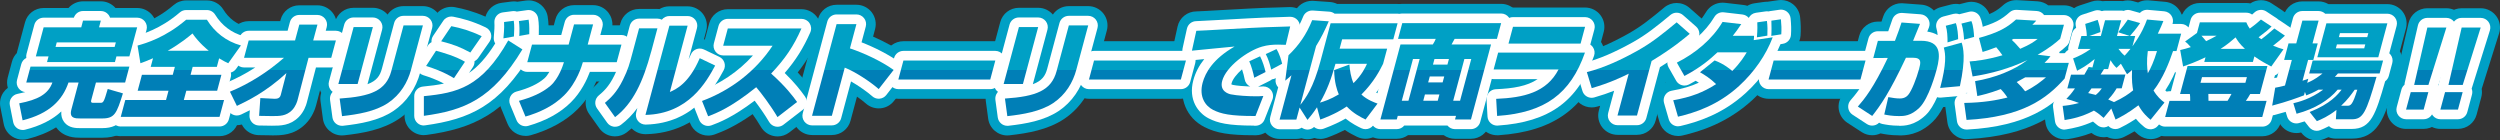
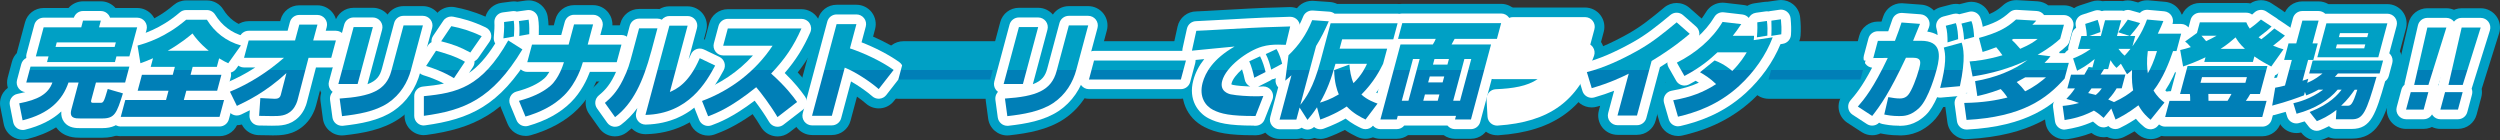
<svg xmlns="http://www.w3.org/2000/svg" xmlns:xlink="http://www.w3.org/1999/xlink" id="a" data-name="レイヤー 1" viewBox="0 0 734.44 41.26">
  <rect x="0" y="0" width="734.44" height="41.26" fill="#333333" stroke="none" />
  <defs>
    <style>
      .ab {
        fill: url(#aa);
      }

      .ac {
        fill: url(#u);
      }

      .ad {
        fill: url(#t);
      }

      .ae {
        fill: url(#y);
      }

      .af {
        fill: url(#w);
      }

      .ag {
        fill: url(#x);
      }

      .ah {
        fill: url(#z);
      }

      .ai {
        fill: url(#j);
      }

      .aj {
        fill: url(#g);
      }

      .ak {
        fill: url(#m);
      }

      .al {
        fill: url(#h);
      }

      .am {
        fill: url(#i);
      }

      .an {
        fill: url(#q);
      }

      .ao {
        fill: url(#r);
      }

      .ap {
        fill: url(#o);
      }

      .aq {
        fill: url(#p);
      }

      .ar {
        fill: url(#k);
      }

      .as {
        fill: url(#n);
      }

      .at {
        fill: url(#l);
      }

      .au {
        fill: url(#f);
      }

      .av {
        fill: url(#d);
      }

      .aw {
        fill: url(#s);
      }

      .ax {
        fill: url(#e);
      }

      .ay {
        fill: url(#c);
      }

      .az {
        fill: url(#b);
      }

      .ba {
        fill: url(#v);
      }

      .bb {
        fill: #fff;
      }

      .bc {
        fill: #00a0c5;
      }
    </style>
    <linearGradient id="b" data-name="新規グラデーションスウォッチ 18" x1="399.51" y1="35.59" x2="399.51" y2="5.67" gradientTransform="translate(-370.87) skewX(-15)" gradientUnits="userSpaceOnUse">
      <stop offset=".5" stop-color="#007fb7" />
      <stop offset=".5" stop-color="#00a0c5" />
    </linearGradient>
    <linearGradient id="c" data-name="新規グラデーションスウォッチ 18" x1="430.05" x2="430.05" y2="5.67" xlink:href="#b" />
    <linearGradient id="d" data-name="新規グラデーションスウォッチ 18" x1="459.18" x2="459.18" y2="5.67" xlink:href="#b" />
    <linearGradient id="e" data-name="新規グラデーションスウォッチ 18" x1="486.99" x2="486.99" xlink:href="#b" />
    <linearGradient id="f" data-name="新規グラデーションスウォッチ 18" x1="515.13" x2="515.13" y2="5.67" xlink:href="#b" />
    <linearGradient id="g" data-name="新規グラデーションスウォッチ 18" x1="543.8" x2="543.8" xlink:href="#b" />
    <linearGradient id="h" data-name="新規グラデーションスウォッチ 18" x1="571.4" x2="571.4" xlink:href="#b" />
    <linearGradient id="i" data-name="新規グラデーションスウォッチ 18" x1="599.06" x2="599.06" xlink:href="#b" />
    <linearGradient id="j" data-name="新規グラデーションスウォッチ 18" x1="628.73" x2="628.73" y2="5.67" xlink:href="#b" />
    <linearGradient id="k" data-name="新規グラデーションスウォッチ 18" x1="654.54" x2="654.54" xlink:href="#b" />
    <linearGradient id="l" data-name="新規グラデーションスウォッチ 18" x1="682.45" x2="682.45" xlink:href="#b" />
    <linearGradient id="m" data-name="新規グラデーションスウォッチ 18" x1="710.54" x2="710.54" xlink:href="#b" />
    <linearGradient id="n" data-name="新規グラデーションスウォッチ 18" x1="738.65" x2="738.65" xlink:href="#b" />
    <linearGradient id="o" data-name="新規グラデーションスウォッチ 18" x1="768.73" x2="768.73" xlink:href="#b" />
    <linearGradient id="p" data-name="新規グラデーションスウォッチ 18" x1="799.16" x2="799.16" y2="5.67" xlink:href="#b" />
    <linearGradient id="q" data-name="新規グラデーションスウォッチ 18" x1="827.88" x2="827.88" xlink:href="#b" />
    <linearGradient id="r" data-name="新規グラデーションスウォッチ 18" x1="856.32" x2="856.32" y2="5.67" xlink:href="#b" />
    <linearGradient id="s" data-name="新規グラデーションスウォッチ 18" x1="882.65" x2="882.65" xlink:href="#b" />
    <linearGradient id="t" data-name="新規グラデーションスウォッチ 18" x1="910.19" x2="910.19" xlink:href="#b" />
    <linearGradient id="u" data-name="新規グラデーションスウォッチ 18" x1="939.39" x2="939.39" xlink:href="#b" />
    <linearGradient id="v" data-name="新規グラデーションスウォッチ 18" x1="968.96" x2="968.96" y2="5.67" xlink:href="#b" />
    <linearGradient id="w" data-name="新規グラデーションスウォッチ 18" x1="999.65" x2="999.65" xlink:href="#b" />
    <linearGradient id="x" data-name="新規グラデーションスウォッチ 18" x1="1030.44" x2="1030.44" xlink:href="#b" />
    <linearGradient id="y" data-name="新規グラデーションスウォッチ 18" x1="1060.94" x2="1060.94" y2="5.67" xlink:href="#b" />
    <linearGradient id="z" data-name="新規グラデーションスウォッチ 18" x1="1088.92" x2="1088.92" y2="5.67" xlink:href="#b" />
    <linearGradient id="aa" data-name="新規グラデーションスウォッチ 18" x1="1099" x2="1099" y2="5.67" xlink:href="#b" />
  </defs>
  <g>
    <path class="bc" d="m6.66,41.02c-1.07,0-2.12-.3-3.04-.88-1.31-.83-2.22-2.16-2.52-3.68L.11,31.47c-.29-1.48.01-3.01.86-4.27.36-.54.81-1.01,1.33-1.39-.28-.98-.3-2.03-.03-3.04l1.25-4.68c.26-.97.76-1.82,1.43-2.5.03-.17.07-.33.11-.5l2.29-8.54c.66-2.48,2.91-4.2,5.48-4.2h7.29c1.05-1.21,2.6-1.96,4.29-1.96h5.23c1.65,0,3.21.72,4.29,1.96h6.39c1.76,0,3.42.82,4.5,2.22,1.07,1.4,1.43,3.22.98,4.92,0,0-2.3,8.57-2.3,8.58.26.95.27,1.97,0,2.95l-1.25,4.68c-.11.42-.27.82-.47,1.19.07.73,0,1.48-.23,2.2-1.81,5.85-3.52,11.37-11.49,11.37h-6.46c-1.43,0-4.77,0-6.97-2.87-.05-.06-.09-.12-.14-.18-2.41,1.49-5.23,2.63-8.45,3.44-.45.11-.91.17-1.37.17Z" />
    <path class="bc" d="m35.47,40.01c-1.76,0-3.42-.82-4.5-2.22-1.07-1.4-1.43-3.22-.98-4.92l1.33-4.96c.53-1.98,2.07-3.48,3.98-4l.8-2.97c-.21-.46-.36-.95-.44-1.46l-.84-5.2c-.46-2.86,1.3-5.6,4.09-6.37,1.86-.51,6.79-1.87,12.09-6.42,1.03-.88,2.34-1.37,3.7-1.37h6.09c1.97,0,3.8,1.02,4.83,2.7,1.56,2.54,3.87,4.29,6.67,5.06,1.79.49,3.22,1.82,3.85,3.56.62,1.75.35,3.68-.72,5.19l-3.73,5.23c-.3.43-.66.8-1.05,1.12-.03.15-.06.3-.1.46l-.56,2.07c.12.13.24.27.35.41,1.07,1.4,1.43,3.22.98,4.92l-1.33,4.96c-.66,2.48-2.91,4.2-5.48,4.2h-29.02Z" />
    <path class="bc" d="m79.89,39.76c-1.47,0-2.73-.03-3.93-.06-1.54-.04-3-.71-4.04-1.85-.35-.39-.64-.81-.87-1.27-.48.13-.97.19-1.46.19-2.1,0-4.11-1.17-5.1-3.18l-2.04-4.16c-.69-1.41-.77-3.04-.21-4.51.56-1.47,1.7-2.64,3.15-3.23.69-.29,1.38-.59,2.07-.91-.1-.11-.19-.22-.28-.34-1.07-1.4-1.43-3.22-.98-4.92l1.37-5.11c.66-2.48,2.91-4.2,5.48-4.2h9.27l.12-.45c.66-2.48,2.91-4.2,5.48-4.2h5.33c1.76,0,3.42.82,4.5,2.22.56.72.92,1.56,1.08,2.43,1.71.05,3.3.86,4.35,2.22,1.07,1.4,1.43,3.22.98,4.92l-1.37,5.11c-.66,2.48-2.91,4.2-5.48,4.2h-2.29l-2.16,8.28c-.27,1.02-1.1,3.51-3.15,5.52-3.35,3.31-7.08,3.31-9.81,3.31Z" />
    <path class="bc" d="m100.47,39.79c-2.8,0-5.23-2.07-5.61-4.91l-.7-5.17c-.11-.82-.04-1.65.2-2.43-.65-1.25-.81-2.7-.44-4.08l4.48-16.71c.66-2.48,2.91-4.2,5.48-4.2h5.66c1.67,0,3.24.73,4.32,1.99,1.03-1.52,2.77-2.48,4.69-2.48h5.69c1.76,0,3.42.82,4.5,2.22,1.07,1.4,1.43,3.22.98,4.92l-3.48,12.97c-1.48,5.54-4.64,10.06-9.11,13.06-4.78,3.16-10.52,4.17-16.02,4.78-.21.02-.43.04-.64.04Z" />
    <path class="bc" d="m124.52,39.7c-1.36,0-2.68-.49-3.72-1.39-1.24-1.07-1.95-2.63-1.95-4.27v-5.78c-.01-1.95.97-3.68,2.49-4.71-.67-.61-1.19-1.39-1.5-2.26-.6-1.67-.38-3.52.59-5.01l2.91-4.47c.21-.33.45-.62.72-.89.15-.69.43-1.36.84-1.97l2.99-4.44c1.07-1.58,2.84-2.5,4.7-2.5.36,0,.73.04,1.1.11,2.5.49,5.3,1.18,8.93,2.77.61-2.12,2.42-3.76,4.73-4.06l2.85-.37c.25-.03.49-.05.73-.05.36,0,.71.03,1.06.1l2.52-.35c.26-.04.53-.05.79-.05,2.71,0,5.09,1.94,5.58,4.68.33,1.9.29,3.96.27,4.96v.24c.03,1.75-.74,3.32-2,4.38.02,1.04-.24,2.1-.81,3.06-9.7,16.1-19.46,20.33-33.03,22.21-.26.04-.52.05-.78.05Z" />
    <path class="bc" d="m154.37,39.92c-2.24,0-4.34-1.34-5.24-3.5l-1.91-4.62c-.63-1.51-.57-3.22.16-4.69.73-1.47,2.05-2.55,3.63-2.96.66-.18,1.29-.36,1.89-.56-.98-.37-1.86-1.01-2.51-1.86-1.07-1.4-1.43-3.22-.98-4.92l1.39-5.17c.66-2.48,2.91-4.2,5.48-4.2h6.42l.46-1.73c.66-2.48,2.91-4.2,5.48-4.2h5.6c1.76,0,3.42.82,4.5,2.22.82,1.07,1.23,2.39,1.17,3.72h2.66c1.76,0,3.42.82,4.5,2.22,1.07,1.4,1.43,3.22.98,4.92l-1.39,5.17c-.66,2.48-2.91,4.2-5.48,4.2h-5.99c-1.1,2.46-2.85,5.5-5.49,8.12-3.46,3.43-8.09,6-13.76,7.64-.52.15-1.05.22-1.57.22Z" />
    <path class="bc" d="m180.69,40.07c-.29,0-.58-.02-.86-.07-1.52-.23-2.87-1.07-3.76-2.32l-2.98-4.19c-1.7-2.4-1.29-5.7.95-7.6,1.23-1.04,2.5-2.13,3.88-4.96,1.25-2.54,1.52-3.57,2.26-6.34l2.08-7.76c.66-2.48,2.91-4.2,5.48-4.2h5.39c.21,0,.41.01.61.03.86-.51,1.85-.8,2.9-.8h5.36c1.76,0,3.42.82,4.5,2.22,1.07,1.4,1.43,3.22.98,4.92l-.68,2.55c.42.09.83.23,1.22.42l4.53,2.17c1.4.67,2.46,1.89,2.94,3.36.48,1.47.33,3.08-.41,4.45-2.53,4.67-9.24,17.09-25.33,17.47-.05,0-.09,0-.14,0-1.53,0-2.98-.62-4.05-1.7-.47.41-.95.81-1.46,1.19-.99.75-2.19,1.15-3.42,1.15Z" />
    <path class="bc" d="m228.42,40.07c-.36,0-.72-.03-1.07-.1-1.6-.31-2.98-1.29-3.81-2.69-.74-1.25-1.6-2.56-2.44-3.75-5.53,3.87-9.01,5.17-11.08,5.94-.65.24-1.32.36-1.98.36-2.26,0-4.38-1.35-5.27-3.57l-1.79-4.5c-.57-1.42-.54-3.01.08-4.4s1.78-2.48,3.21-3.01c3.52-1.3,6.76-3.07,9.64-5.23h-1.46c-1.76,0-3.42-.82-4.5-2.22-1.07-1.4-1.43-3.22-.98-4.92l1.36-5.08c.66-2.48,2.91-4.2,5.48-4.2h21.64c1.91,0,3.7.97,4.75,2.57s1.21,3.62.45,5.38c-1.77,4.03-3.72,7.35-6.3,10.63,2,2.12,3.35,3.88,4.43,5.4,1.77,2.48,1.26,5.92-1.15,7.78l-5.75,4.44c-1,.77-2.22,1.18-3.46,1.18Z" />
    <path class="bc" d="m238.57,39.67c-1.76,0-3.42-.82-4.5-2.22-1.07-1.4-1.43-3.22-.98-4.92l7.21-26.93c.66-2.48,2.91-4.2,5.48-4.2h5.82c1.76,0,3.42.82,4.5,2.22,1.07,1.4,1.43,3.22.98,4.92l-.59,2.22c3.46,1.51,6.75,3.32,9.34,5.16,1.26.9,2.1,2.27,2.32,3.8s-.19,3.09-1.14,4.31l-4.39,5.63c-.96,1.24-2.39,2.02-3.96,2.16-.17.02-.34.02-.52.02-1.38,0-2.72-.5-3.76-1.43-.66-.59-1.59-1.3-2.62-2.02l-1.9,7.08c-.66,2.48-2.91,4.2-5.48,4.2h-5.82Z" />
    <path class="bc" d="m263.91,29.02c-1.76,0-3.42-.82-4.5-2.22-1.07-1.4-1.43-3.22-.98-4.92l1.49-5.57c.66-2.48,2.91-4.2,5.48-4.2h27c1.76,0,3.42.82,4.5,2.22,1.07,1.4,1.43,3.22.98,4.92l-1.49,5.57c-.66,2.48-2.91,4.2-5.48,4.2h-27Z" />
    <path class="bc" d="m295.92,39.79c-2.8,0-5.23-2.07-5.61-4.91l-.7-5.17c-.11-.82-.04-1.65.2-2.43-.65-1.25-.81-2.7-.44-4.08l4.48-16.71c.66-2.48,2.91-4.2,5.48-4.2h5.66c1.67,0,3.24.73,4.32,1.99,1.03-1.52,2.77-2.48,4.69-2.48h5.69c1.76,0,3.42.82,4.5,2.22,1.07,1.4,1.43,3.22.98,4.92l-3.48,12.97c-1.48,5.54-4.64,10.06-9.11,13.06-4.78,3.16-10.52,4.16-16.02,4.78-.21.02-.43.04-.64.04Z" />
    <path class="bc" d="m319.91,29.02c-1.76,0-3.42-.82-4.5-2.22-1.07-1.4-1.43-3.22-.98-4.92l1.49-5.57c.66-2.48,2.91-4.2,5.48-4.2h27c1.76,0,3.42.82,4.5,2.22,1.07,1.4,1.43,3.22.98,4.92l-1.49,5.57c-.66,2.48-2.91,4.2-5.48,4.2h-27Z" />
    <path class="bc" d="m368.36,39.73c-7.22,0-11.02-.63-14.54-2.42-5.27-2.68-7.62-8.36-5.98-14.48.23-.85.51-1.68.86-2.49-1.03-.28-1.98-.85-2.72-1.67-1.23-1.36-1.73-3.24-1.33-5.03l1.29-5.84c.57-2.6,2.88-4.45,5.54-4.45.6,0,4.86-.25,8.28-.44,4.88-.27,9.92-.55,11.67-.6.24-.01,1.52-.05,2.94-.09,1.86-.06,3.98-.12,4.37-.14.1,0,.19,0,.29,0,1.68,0,3.3.75,4.38,2.05,1.14,1.37,1.59,3.21,1.17,4.94l-1.3,5.42c-.22.91-.65,1.72-1.23,2.39.05.2.1.39.14.57.58,2.5-.59,5.08-2.85,6.29l-3.21,1.71c.81,1.47.94,3.23.31,4.81l-2.31,5.88c-.85,2.16-2.93,3.59-5.25,3.6h-.51Z" />
-     <path class="bc" d="m384.12,40.9c-.12,0-.24,0-.36-.01-.49-.03-.98-.13-1.44-.28-.48.13-.98.2-1.49.2h-4.93c-1.76,0-3.42-.82-4.5-2.22-1.07-1.4-1.43-3.22-.98-4.92l2.02-7.53c-.46-.96-.65-2.06-.51-3.17l.96-7.47c.17-1.29.77-2.48,1.71-3.38,2.58-2.46,4.26-4.95,5.6-8.31.86-2.16,2.96-3.57,5.26-3.57.13,0,.26,0,.39.01l4.87.34c.74.05,1.46.25,2.11.57h17.73c1.76,0,3.42.82,4.5,2.22,1.07,1.4,1.44,3.22.98,4.92l-1.26,4.71c-.31,1.16-.97,2.16-1.85,2.89l-1.15,4.3c-.1.38-.24.74-.42,1.09l-.08.15c-.54,1.07-1.4,2.78-2.78,4.81.73.68,1.29,1.54,1.59,2.53.53,1.73.19,3.61-.89,5.05l-3.52,4.68c-1.1,1.46-2.8,2.26-4.53,2.26-.83,0-1.67-.18-2.45-.56-1.09-.52-2.34-1.17-3.62-2.03-1.41.72-3.12,1.49-5.26,2.28-.63.23-1.29.35-1.96.35-.59,0-1.18-.09-1.75-.28-.64.24-1.32.37-2.01.37Z" />
+     <path class="bc" d="m384.12,40.9c-.12,0-.24,0-.36-.01-.49-.03-.98-.13-1.44-.28-.48.13-.98.2-1.49.2h-4.93c-1.76,0-3.42-.82-4.5-2.22-1.07-1.4-1.43-3.22-.98-4.92l2.02-7.53c-.46-.96-.65-2.06-.51-3.17l.96-7.47c.17-1.29.77-2.48,1.71-3.38,2.58-2.46,4.26-4.95,5.6-8.31.86-2.16,2.96-3.57,5.26-3.57.13,0,.26,0,.39.01l4.87.34c.74.05,1.46.25,2.11.57h17.73c1.76,0,3.42.82,4.5,2.22,1.07,1.4,1.44,3.22.98,4.92l-1.26,4.71c-.31,1.16-.97,2.16-1.85,2.89l-1.15,4.3c-.1.38-.24.74-.42,1.09l-.08.15c-.54,1.07-1.4,2.78-2.78,4.81.73.68,1.29,1.54,1.59,2.53.53,1.73.19,3.61-.89,5.05l-3.52,4.68c-1.1,1.46-2.8,2.26-4.53,2.26-.83,0-1.67-.18-2.45-.56-1.09-.52-2.34-1.17-3.62-2.03-1.41.72-3.12,1.49-5.26,2.28-.63.23-1.29.35-1.96.35-.59,0-1.18-.09-1.75-.28-.64.24-1.32.37-2.01.37" />
    <path class="bc" d="m427.44,40.77c-1.21,0-2.36-.38-3.32-1.07h-10.47c-.94.68-2.09,1.07-3.32,1.07h-4.81c-1.76,0-3.42-.82-4.5-2.22-1.07-1.4-1.43-3.22-.98-4.92l5.39-20.12c-.45-1.12-.53-2.37-.21-3.56l1.24-4.62c.66-2.48,2.91-4.2,5.48-4.2h29.05c1.76,0,3.42.82,4.5,2.22,1.07,1.4,1.43,3.22.98,4.92l-1.24,4.62c-.34,1.28-1.11,2.35-2.12,3.1l-5.51,20.58c-.67,2.48-2.91,4.2-5.48,4.2h-4.68Z" />
    <path class="bc" d="m439.82,39.73c-1.38,0-2.72-.5-3.75-1.42-1.14-1-1.82-2.42-1.91-3.93l-.28-5.02c-.08-1.51.44-3,1.46-4.12.06-.06.12-.13.18-.19-.46-.33-.88-.72-1.23-1.18-1.07-1.4-1.43-3.22-.98-4.92l1.33-4.96c.47-1.75,1.73-3.13,3.34-3.78l1.02-3.8c.66-2.48,2.91-4.2,5.48-4.2h21.18c1.76,0,3.42.82,4.5,2.22s1.43,3.22.98,4.92l-.8,2.98c.98,1.48,1.22,3.34.63,5.02-5.06,14.38-14.54,21.29-30.77,22.38-.13,0-.25.01-.38.01Z" />
    <path class="bc" d="m475.18,39.61c-1.76,0-3.42-.82-4.5-2.22-1.07-1.4-1.43-3.22-.98-4.92l.38-1.4c-.3.09-.61.18-.93.27-.52.15-1.04.22-1.55.22-2.43,0-4.68-1.58-5.42-4.02l-1.43-4.71c-.45-1.49-.27-3.09.49-4.44.76-1.35,2.05-2.33,3.55-2.71,3.98-1,8.29-2.84,13.57-5.79,3.79-2.14,6.49-4.32,10.58-7.71,1.05-.87,2.33-1.3,3.62-1.3s2.67.47,3.74,1.41l3.84,3.37c1.24,1.09,1.95,2.66,1.93,4.31-.01,1.65-.74,3.21-2,4.28-1.43,1.21-4.58,3.88-9.97,7.3l-3.71,13.86c-.66,2.48-2.91,4.2-5.48,4.2h-5.72Z" />
    <path class="bc" d="m492.96,39.95c-2.47,0-4.73-1.62-5.44-4.09l-1.4-4.83c-.45-1.55-.22-3.21.64-4.58.63-1.01,1.56-1.79,2.65-2.24l-1.71-3c-.77-1.35-.95-2.96-.5-4.44.45-1.49,1.49-2.72,2.88-3.42,4.85-2.44,8.8-5.92,11.11-9.8,1.03-1.73,2.89-2.77,4.87-2.77.22,0,.44.01.66.04l5.49.64c.39.05.76.13,1.12.25.63-.38,1.35-.64,2.13-.75l2.83-.4c.27-.04.53-.06.8-.06.09,0,.17,0,.26,0,.08-.02.16-.03.25-.04l2.8-.4c.27-.04.53-.06.8-.06,1.26,0,2.49.42,3.5,1.21,1.22.95,1.99,2.36,2.14,3.9.2,1.99.24,3.64.12,5.35-.16,2.34-1.73,4.31-3.91,5.01-2.35,5.11-5.87,9.88-10.27,13.93-7.38,6.76-15.25,9.18-20.53,10.41-.43.1-.87.15-1.29.15Z" />
    <path class="bc" d="m519.56,29.02c-1.76,0-3.42-.82-4.5-2.22-1.07-1.4-1.43-3.22-.98-4.92l1.49-5.57c.67-2.48,2.91-4.2,5.48-4.2h27c1.76,0,3.42.82,4.5,2.22,1.07,1.4,1.43,3.22.98,4.92l-1.49,5.57c-.67,2.48-2.91,4.2-5.48,4.2h-27Z" />
    <path class="bc" d="m557.93,39.76c-2.61,0-4.27-.33-5.48-.57,0,0-.02,0-.02,0-.76.36-1.59.54-2.42.54-1.07,0-2.14-.3-3.09-.92l-4.22-2.75c-1.37-.9-2.29-2.34-2.52-3.96-.23-1.62.26-3.26,1.33-4.5,1.08-1.24,2.54-2.92,4.67-6.66-.12-.13-.24-.27-.35-.41-1.08-1.4-1.45-3.23-.99-4.94l1.35-5.05c.66-2.48,2.91-4.2,5.48-4.2h1.07c.14-.4.51-1.52.51-1.52.78-2.32,2.95-3.87,5.37-3.87.14,0,.28,0,.42.02l5.43.4c1.41.1,2.71.73,3.67,1.73.6-.47,1.3-.82,2.06-1.01l2.96-.77c.47-.12.95-.18,1.42-.18.35,0,.71.03,1.05.1l2.14-.54c.46-.12.93-.17,1.38-.17,2.16,0,4.18,1.23,5.13,3.26.76,1.61,1.17,3.69,1.34,6.75.12,2.27-1.12,4.36-3.08,5.36.09,2.54-.2,5.9-1.22,10.62-.53,2.42-2.56,4.22-5.03,4.45l-5.42.49c-.89,1.69-1.92,3.2-3.09,4.32-4.16,4-8.14,4-9.84,4Z" />
    <path class="bc" d="m577.72,40.9c-2.82,0-5.23-2.08-5.61-4.9l-.68-4.99c-.22-1.61.26-3.23,1.32-4.46.5-.58,1.1-1.04,1.77-1.38-.27-.49-.46-1.03-.58-1.6l-.87-4.41c-.31-1.59.07-3.24,1.05-4.53.51-.67,1.16-1.21,1.89-1.6l-.12-.48c-.77-2.99,1-6.05,3.97-6.88,5.36-1.49,6.84-2.57,8.66-4.19,1.04-.93,2.38-1.44,3.77-1.44.11,0,.21,0,.32,0l5.94.34c1.17.07,2.27.49,3.16,1.18h4.65c1.76,0,3.42.82,4.5,2.22,1.07,1.4,1.43,3.22.98,4.92l-1.11,4.13c-.06.21-.13.42-.21.63.68.37,1.29.89,1.77,1.52,1.07,1.4,1.43,3.22.98,4.92l-1.24,4.62c-.23.85-.65,1.64-1.24,2.3-5.68,6.39-14.01,13.06-32.75,14.04-.1,0-.2,0-.3,0Z" />
    <path class="bc" d="m606.52,40.93c-1.21,0-2.39-.39-3.37-1.11-1.23-.91-2.04-2.28-2.24-3.79l-.57-4.16c-.21-1.53.22-3.09,1.18-4.3.03-.04.06-.08.1-.12.04-.15.09-.29.15-.43-.16-.83-.13-1.69.09-2.52l1.08-4.04c.15-.57.39-1.09.69-1.57-.65-2.02-.11-4.15,1.25-5.61.02-.13.05-.26.09-.38l1.02-3.79c.19-.72.52-1.37.94-1.94-.06-2.47,1.49-4.75,3.91-5.53l3.66-1.19c.57-.19,1.17-.28,1.76-.28.47,0,.94.06,1.4.18.25-.04.51-.05.77-.05h4.74c.15,0,.3,0,.45.02.48-.13.99-.2,1.5-.2s1.02.07,1.52.21l1.48.41c.8-.42,1.7-.65,2.64-.65.17,0,.34,0,.5.02l4.81.43c1.78.16,3.38,1.14,4.32,2.66.21.34.38.69.51,1.05,1.72.04,3.33.85,4.38,2.22,1.07,1.4,1.43,3.22.98,4.92l-1.37,5.11c-.34,1.27-1.1,2.35-2.11,3.09-.93,2.43-1.92,4.57-2.98,6.46.94.9,1.54,2.09,1.71,3.4.19,1.53-.25,3.06-1.21,4.26l-4.08,5.05c-.95,1.18-2.34,1.93-3.84,2.08-.19.02-.38.03-.57.03-1.31,0-2.59-.46-3.61-1.3-.26-.22-.66-.54-1.13-.99-1.18.7-2.2,1.22-3.06,1.65-.79.39-1.64.58-2.5.58-.7,0-1.41-.13-2.07-.39-.15-.06-.29-.12-.43-.19-.18.03-.36.06-.54.07-.16.01-.32.02-.47.02-1.29,0-2.55-.44-3.57-1.26-2.68,1.04-5.07,1.52-7,1.83-.3.05-.6.07-.9.07Z" />
    <path class="bc" d="m636.09,40.04c-1.76,0-3.42-.82-4.5-2.22-1.07-1.4-1.43-3.22-.98-4.92l1.27-4.74c.5-1.85,1.88-3.28,3.61-3.89l.66-2.47c-.18-.41-.31-.85-.39-1.3l-.85-4.83c-.32-1.85.29-3.66,1.51-4.92.34-1.27,1.12-2.39,2.21-3.17l1.85-1.33.31-1.17c.66-2.48,2.91-4.2,5.48-4.2h13.65c.39,0,.78.04,1.16.12.94-.63,2.04-.95,3.14-.95s2.16.31,3.11.93l3.12,2.05c.2.13.38.27.56.42.12.07.23.14.34.21l3.11,2.11c1.42.96,2.32,2.51,2.46,4.22.09,1.06-.12,2.11-.6,3.04.42,1.62.11,3.35-.86,4.72l-3.59,5.05c-.32.45-.69.84-1.11,1.17l-.53,2c.05.07.11.13.16.2,1.07,1.4,1.43,3.22.98,4.92l-1.27,4.74c-.66,2.48-2.91,4.2-5.48,4.2h-28.53Z" />
    <path class="bc" d="m680.61,41.26c-1.7,0-3.35-.76-4.45-2.16l-.15-.18c-.46.11-.92.17-1.38.17-2,0-3.87-1.06-4.88-2.79-.27.07-.54.15-.81.22-.48.13-.96.19-1.44.19-1.4,0-2.77-.52-3.83-1.48-1.42-1.3-2.09-3.23-1.76-5.13l.89-5.26c.33-1.93,1.62-3.52,3.37-4.27-.8-1.32-1.04-2.91-.64-4.42l1.29-4.84c.46-1.73,1.7-3.09,3.27-3.76l.79-2.94c.66-2.48,2.91-4.2,5.48-4.2h4.77c1.03,0,2.03.28,2.9.8h17.31c1.76,0,3.42.82,4.5,2.22,1.07,1.4,1.43,3.22.98,4.92l-1.8,6.7c.71,1.28.9,2.79.52,4.22l-1.02,3.79c-.24.91-.7,1.72-1.31,2.37-2.68,9.26-4.75,15.29-12.31,15.29h-4.71c-.75,0-1.48-.15-2.15-.42-.51.23-.95.41-1.29.55-.7.29-1.43.42-2.15.42Z" />
    <path class="bc" d="m706.84,37.87c-1.76,0-3.42-.82-4.5-2.22s-1.43-3.22-.98-4.92l1.38-5.14c.19-.72.52-1.38.95-1.95l3.87-16.82c.59-2.57,2.88-4.4,5.53-4.4h5.6c1.8,0,3.5.86,4.57,2.31,1.07,1.45,1.38,3.33.84,5.05l-5.12,16.33c.13.79.1,1.62-.11,2.41l-1.38,5.14c-.66,2.48-2.91,4.2-5.48,4.2h-5.17Z" />
    <path class="bc" d="m716.92,37.87c-1.76,0-3.42-.82-4.5-2.22s-1.43-3.22-.98-4.92l1.38-5.14c.19-.72.52-1.38.95-1.95l3.87-16.82c.59-2.57,2.88-4.4,5.53-4.4h5.6c1.8,0,3.5.86,4.57,2.31,1.07,1.45,1.38,3.33.84,5.05l-5.12,16.33c.13.79.1,1.62-.11,2.41l-1.38,5.14c-.66,2.48-2.91,4.2-5.48,4.2h-5.17Z" />
  </g>
  <g>
    <path class="bb" d="m6.66,38.18c-.53,0-1.06-.15-1.52-.44-.65-.42-1.11-1.08-1.26-1.84l-.99-4.99c-.15-.74,0-1.51.43-2.13s1.07-1.06,1.81-1.2c.85-.17,1.61-.34,2.28-.52-.76-.09-1.45-.48-1.92-1.09-.54-.7-.72-1.61-.49-2.46l1.25-4.68c.22-.81.77-1.45,1.48-1.81-.06-.39-.05-.8.06-1.19l2.29-8.54c.33-1.24,1.46-2.1,2.74-2.1h8.88c.38-1.16,1.46-1.96,2.7-1.96h5.23c.88,0,1.71.41,2.25,1.11.2.26.35.55.45.85h7.98c.88,0,1.71.41,2.25,1.11.54.7.72,1.61.49,2.46l-2.29,8.54c-.07.28-.19.54-.34.77.41.66.53,1.47.33,2.23l-1.25,4.68c-.14.52-.41.97-.78,1.32.27.62.31,1.32.11,1.97-1.75,5.64-2.9,9.37-8.79,9.37h-6.46c-1.18,0-3.37,0-4.72-1.76-.66-.87-.95-1.92-.85-3.14-2.66,2.48-6.2,4.25-10.67,5.37-.23.06-.46.08-.68.08Z" />
    <path class="bb" d="m35.47,37.17c-.88,0-1.71-.41-2.25-1.11-.54-.7-.72-1.61-.49-2.46l1.33-4.96c.33-1.24,1.46-2.1,2.74-2.1h.81c0-.21.04-.42.09-.62l1.25-4.68c.06-.24.16-.47.28-.68-.41-.41-.68-.95-.78-1.53l-.84-5.2c-.23-1.43.65-2.8,2.05-3.19,2.02-.56,7.4-2.04,13.18-7,.51-.44,1.17-.69,1.85-.69h6.09c.98,0,1.9.51,2.42,1.35,1.95,3.17,4.83,5.35,8.34,6.31.89.24,1.61.91,1.92,1.78s.18,1.84-.36,2.6l-3.73,5.23c-.39.55-.95.92-1.56,1.09.11.45.11.93-.02,1.39l-1.07,3.98c.53.18,1,.51,1.35.96.54.7.72,1.61.49,2.46l-1.33,4.96c-.33,1.24-1.46,2.1-2.74,2.1h-29.02Z" />
    <path class="bb" d="m79.89,36.93c-1.44,0-2.68-.03-3.85-.06-.77-.02-1.5-.36-2.02-.93-.52-.57-.78-1.33-.73-2.1l.1-1.45c-.94.48-1.77.88-2.47,1.21l-.11.05c-.39.19-.81.28-1.22.28-1.05,0-2.06-.58-2.55-1.59l-2.04-4.16c-.34-.71-.38-1.52-.1-2.25.28-.73.85-1.32,1.57-1.62,2.92-1.2,5.77-2.7,8.52-4.49h-3.31c-.88,0-1.71-.41-2.25-1.11-.54-.7-.72-1.61-.49-2.46l1.37-5.11c.33-1.24,1.46-2.1,2.74-2.1h11.44l.68-2.55c.33-1.24,1.46-2.1,2.74-2.1h5.33c.88,0,1.71.41,2.25,1.11.54.7.72,1.61.49,2.46l-.29,1.08h2.98c.88,0,1.71.41,2.25,1.11.54.7.72,1.61.49,2.46l-1.37,5.11c-.33,1.24-1.46,2.1-2.74,2.1h-4.48l-2.71,10.4c-.16.61-.8,2.65-2.39,4.21-2.53,2.5-5.34,2.5-7.82,2.5Z" />
    <path class="bb" d="m100.47,36.96c-1.4,0-2.61-1.04-2.81-2.46l-.7-5.17c-.1-.78.12-1.56.61-2.17.05-.06.11-.13.16-.18-.23-.16-.43-.36-.6-.58-.54-.7-.72-1.61-.49-2.46l4.48-16.71c.33-1.24,1.46-2.1,2.74-2.1h5.66c.88,0,1.71.41,2.25,1.11.54.7.72,1.61.49,2.46l-4.3,16.04c2.69-.99,3.67-2.47,4.23-4.56l3.6-13.43c.33-1.24,1.46-2.1,2.74-2.1h5.69c.88,0,1.71.41,2.25,1.11.54.7.72,1.61.49,2.46l-3.48,12.97c-1.31,4.87-4.06,8.83-7.95,11.44-4.27,2.82-9.61,3.74-14.75,4.32-.11.01-.21.02-.32.02Z" />
    <path class="bb" d="m124.52,36.87c-.68,0-1.34-.24-1.86-.7-.62-.54-.97-1.31-.97-2.13v-5.78c-.01-1.46,1.09-2.69,2.55-2.83,2.22-.22,4.26-.46,6.18-.88-2.34-1.24-4.35-1.92-6.09-2.47-.85-.27-1.52-.91-1.82-1.75-.3-.83-.19-1.76.29-2.5l2.91-4.47c.27-.42.64-.75,1.06-.96-.06-.65.1-1.31.47-1.86l2.99-4.44c.53-.79,1.42-1.25,2.35-1.25.18,0,.37.02.55.05,2.61.52,5.58,1.26,9.58,3.16.75.36,1.31,1.03,1.52,1.83.21.8.06,1.66-.41,2.35l-3.34,4.8c-.29.41-.66.72-1.08.93.04.62-.13,1.23-.47,1.75l-1.14,1.71c2.61-1.82,5.1-4.53,7.69-8.66-.33-.53-.48-1.16-.42-1.79,0,0,0-.02,0-.02.18-1.78.25-3.42.18-4.29-.12-1.5.97-2.84,2.46-3.03l2.85-.37c.12-.02.24-.02.37-.02.32,0,.63.05.92.15.06-.01.13-.02.19-.03l2.86-.4c.13-.02.26-.03.39-.03,1.35,0,2.55.97,2.79,2.34.29,1.62.24,3.5.22,4.4v.3c0,1.38-.98,2.59-2.34,2.83l-.18.03c.64.89.72,2.11.12,3.11-9.17,15.21-17.96,19.06-30.99,20.87-.13.02-.26.03-.39.03Z" />
    <path class="bb" d="m154.37,37.08c-1.12,0-2.17-.67-2.62-1.75l-1.91-4.62c-.31-.76-.28-1.61.08-2.34.36-.73,1.03-1.27,1.82-1.48,3.58-.94,6.32-2.24,8.16-3.85.57-.5,1.07-1.2,1.49-1.92h-6.5c-.88,0-1.71-.41-2.25-1.11-.54-.7-.72-1.61-.49-2.46l1.39-5.17c.33-1.24,1.46-2.1,2.74-2.1h8.6l1.03-3.84c.33-1.24,1.46-2.1,2.74-2.1h5.6c.88,0,1.71.41,2.25,1.11.54.7.72,1.61.49,2.46l-.63,2.37h6.22c.88,0,1.71.41,2.25,1.11s.72,1.61.49,2.46l-1.39,5.17c-.33,1.24-1.46,2.1-2.74,2.1h-7.9c-.87,2.32-2.59,5.98-5.58,8.94-3.11,3.1-7.34,5.43-12.55,6.92-.26.07-.52.11-.78.11Z" />
    <path class="bb" d="m180.69,37.24c-.14,0-.29-.01-.43-.03-.76-.12-1.44-.54-1.88-1.16l-2.98-4.19c-.85-1.2-.65-2.85.48-3.8,1.32-1.12,2.96-2.51,4.6-5.88,1.37-2.78,1.71-4.05,2.45-6.85l2.08-7.76c.33-1.24,1.46-2.1,2.74-2.1h5.39c.45,0,.89.11,1.29.31.53-.66,1.34-1.07,2.22-1.07h5.36c.88,0,1.71.41,2.25,1.11.54.7.72,1.61.49,2.46l-2.46,9.18c.23-.46.45-.95.68-1.48.3-.71.88-1.27,1.61-1.54.32-.12.66-.18,1-.18.42,0,.84.09,1.23.28l4.53,2.17c.7.33,1.23.94,1.47,1.68.24.74.17,1.54-.2,2.22-2.53,4.68-8.46,15.64-22.9,15.99-.02,0-.05,0-.07,0-.87,0-1.69-.4-2.23-1.08-.55-.7-.74-1.62-.51-2.49l.34-1.29c-1.43,1.94-3.02,3.56-4.82,4.92-.5.38-1.1.57-1.71.57Z" />
    <path class="bb" d="m228.42,37.24c-.18,0-.36-.02-.54-.05-.8-.15-1.49-.64-1.91-1.34-1.31-2.22-2.97-4.56-4.27-6.27-6.57,4.96-10.48,6.42-12.68,7.24-.33.12-.66.18-.99.18-1.13,0-2.19-.68-2.63-1.78l-1.79-4.5c-.28-.71-.27-1.5.04-2.2s.89-1.24,1.61-1.51c6.25-2.32,11.68-5.98,15.94-10.72h-8.74c-.88,0-1.71-.41-2.25-1.11-.54-.7-.72-1.61-.49-2.46l1.36-5.08c.33-1.24,1.46-2.1,2.74-2.1h21.64c.96,0,1.85.48,2.37,1.28s.61,1.81.22,2.69c-2.01,4.57-4.27,8.19-7.52,11.94,2.91,2.83,4.63,5.04,5.94,6.87.89,1.24.63,2.96-.57,3.89l-5.75,4.44c-.5.39-1.11.59-1.73.59Z" />
    <path class="bb" d="m238.57,36.84c-.88,0-1.71-.41-2.25-1.11-.54-.7-.72-1.61-.49-2.46l7.21-26.93c.33-1.24,1.46-2.1,2.74-2.1h5.82c.88,0,1.71.41,2.25,1.11.54.7.72,1.61.49,2.46l-1.24,4.62c4.08,1.59,8.08,3.68,11.07,5.8.63.45,1.05,1.13,1.16,1.9.11.77-.09,1.54-.57,2.15l-4.39,5.63c-.48.62-1.2,1.01-1.98,1.08-.09,0-.17.01-.26.01-.69,0-1.36-.25-1.88-.72-1.46-1.29-3.94-3.04-6.24-4.36l-2.9,10.81c-.33,1.24-1.46,2.1-2.74,2.1h-5.82Z" />
-     <path class="bb" d="m263.91,26.19c-.88,0-1.71-.41-2.25-1.11-.54-.7-.72-1.61-.49-2.46l1.49-5.57c.33-1.24,1.46-2.1,2.74-2.1h27c.88,0,1.71.41,2.25,1.11.54.7.72,1.61.49,2.46l-1.49,5.57c-.33,1.24-1.46,2.1-2.74,2.1h-27Z" />
    <path class="bb" d="m295.93,36.96c-1.4,0-2.61-1.04-2.81-2.46l-.7-5.17c-.1-.78.12-1.56.61-2.17.05-.06.11-.13.16-.18-.23-.16-.43-.36-.6-.58-.54-.7-.72-1.61-.49-2.46l4.48-16.71c.33-1.24,1.46-2.1,2.74-2.1h5.66c.88,0,1.71.41,2.25,1.11.54.7.72,1.61.49,2.46l-4.3,16.04c2.69-.99,3.67-2.47,4.23-4.56l3.6-13.43c.33-1.24,1.46-2.1,2.74-2.1h5.69c.88,0,1.71.41,2.25,1.11.54.7.72,1.61.49,2.46l-3.48,12.97c-1.31,4.87-4.06,8.83-7.95,11.44-4.27,2.82-9.61,3.74-14.75,4.32-.11.01-.21.02-.32.02Z" />
    <path class="bb" d="m319.91,26.19c-.88,0-1.71-.41-2.25-1.11-.54-.7-.72-1.61-.49-2.46l1.49-5.57c.33-1.24,1.46-2.1,2.74-2.1h27c.88,0,1.71.41,2.25,1.11.54.7.72,1.61.49,2.46l-1.49,5.57c-.33,1.24-1.46,2.1-2.74,2.1h-27Z" />
    <path class="bb" d="m368.36,36.9c-7.61,0-10.62-.77-13.26-2.11-3.06-1.55-6.08-5.42-4.53-11.22.6-2.22,1.67-4.29,3.21-6.21-1.49.14-2.73.27-3.28.33-.11.01-.22.02-.33.02-.8,0-1.56-.33-2.1-.93-.62-.68-.86-1.62-.67-2.51l1.29-5.84c.29-1.3,1.44-2.22,2.77-2.22.54,0,4.73-.24,8.44-.44,4.86-.27,9.88-.55,11.6-.6.28-.01,1.54-.05,2.95-.09,1.92-.06,4.11-.13,4.44-.15.05,0,.11,0,.16,0,.84,0,1.64.37,2.18,1.02.57.69.8,1.61.59,2.48l-1.3,5.42c-.22.93-.9,1.66-1.75,1.99.29.83.51,1.62.66,2.28.29,1.25-.29,2.54-1.43,3.14l-3.21,1.71c-.35.19-.73.29-1.11.33-.18.16-.38.29-.6.41l-3.33,1.68c-.06.03-.11.05-.17.08.34,0,.67-.02,1.36-.08.08,0,.15,0,.22,0,.89,0,1.74.42,2.28,1.15.58.79.72,1.81.36,2.72l-2.31,5.88c-.42,1.08-1.47,1.79-2.63,1.8h-.5Zm-6.62-12.12c.09.05.25.12.42.16,1.22.25,3.28.41,5.12.48-.03-.01-.06-.03-.1-.05-.8-.4-1.37-1.17-1.52-2.05-.13-.75-.45-1.95-.78-2.95-1.54,1.36-2.74,2.85-3.08,4.12-.04.13-.05.23-.06.29Z" />
    <path class="bb" d="m383.94,38.06c-.56-.04-1.09-.24-1.53-.56-.46.3-1,.48-1.58.48h-4.93c-.88,0-1.71-.41-2.25-1.11-.54-.7-.72-1.61-.49-2.46l2.34-8.75c-.58-.61-.87-1.46-.76-2.32l.96-7.47c.08-.65.38-1.24.86-1.69,2.86-2.72,4.79-5.6,6.28-9.31.43-1.08,1.48-1.78,2.63-1.78.07,0,.13,0,.2,0l4.87.34c.56.04,1.09.24,1.52.58h18.51c.88,0,1.71.41,2.25,1.11.54.7.72,1.61.49,2.46l-1.26,4.71c-.24.89-.89,1.59-1.71,1.91.01.28-.02.57-.09.84l-1.19,4.44c-.05.19-.12.37-.21.54l-.08.15c-.77,1.53-2.07,4.1-4.5,7.05.42.19.86.37,1.35.54.85.3,1.51.99,1.78,1.85.26.87.1,1.8-.45,2.53l-3.52,4.68c-.55.73-1.4,1.13-2.27,1.13-.42,0-.83-.09-1.23-.28-.92-.44-2.77-1.33-4.63-2.83-1.54.89-3.59,1.91-6.46,2.97-.32.12-.65.17-.98.17-.45,0-.9-.11-1.31-.32-.19-.1-.36-.21-.52-.35-.52.49-1.21.76-1.93.76-.06,0-.12,0-.18,0Z" />
    <path class="bb" d="m427.44,37.94c-.87,0-1.68-.4-2.22-1.07h-12.67c-.53.66-1.33,1.07-2.22,1.07h-4.81c-.88,0-1.71-.41-2.25-1.11-.54-.7-.72-1.61-.49-2.46l5.68-21.21h-.01c-.54-.71-.72-1.62-.49-2.47l1.24-4.62c.33-1.24,1.46-2.1,2.74-2.1h29.05c.88,0,1.71.41,2.25,1.11s.72,1.61.49,2.46l-1.24,4.62c-.25.93-.94,1.64-1.81,1.94l-5.83,21.74c-.33,1.24-1.46,2.1-2.74,2.1h-4.68Z" />
    <path class="bb" d="m439.82,36.9c-.69,0-1.36-.25-1.88-.71-.57-.5-.91-1.21-.95-1.97l-.28-5.02c-.04-.76.22-1.5.73-2.06.51-.56,1.22-.9,1.98-.93,5.05-.21,9.23-.88,12.29-2.96h-12.92c-.88,0-1.71-.41-2.25-1.11-.54-.7-.72-1.61-.49-2.46l1.33-4.96c.33-1.24,1.46-2.1,2.74-2.1h.21c.01-.19.04-.38.09-.56l1.32-4.93c.33-1.24,1.46-2.1,2.74-2.1h21.18c.88,0,1.71.41,2.25,1.11s.72,1.61.49,2.46l-1.21,4.5c.28.19.53.43.74.72.53.75.67,1.71.36,2.58-4.69,13.34-13.15,19.47-28.28,20.49-.06,0-.13,0-.19,0Z" />
    <path class="bb" d="m475.18,36.78c-.88,0-1.71-.41-2.25-1.11-.54-.7-.72-1.61-.49-2.46l1.75-6.55c-1.73.68-3.68,1.35-5.82,1.96-.26.07-.52.11-.78.11-1.22,0-2.34-.79-2.71-2.01l-1.43-4.71c-.23-.74-.14-1.54.25-2.22.38-.67,1.02-1.16,1.78-1.35,4.22-1.06,8.75-2.99,14.26-6.06,3.93-2.22,6.78-4.5,11.01-8,.53-.43,1.17-.65,1.81-.65s1.33.23,1.87.7l3.84,3.37c.62.54.97,1.33.97,2.15,0,.82-.37,1.61-1,2.14-1.59,1.35-4.8,4.07-10.59,7.65l-4,14.94c-.33,1.24-1.46,2.1-2.74,2.1h-5.72Z" />
    <path class="bb" d="m492.97,37.11c-1.24,0-2.36-.81-2.72-2.05l-1.4-4.83c-.22-.77-.11-1.61.32-2.29.43-.68,1.12-1.15,1.92-1.29,3.12-.55,5.63-1.28,7.99-2.36-.32-.2-.62-.38-.93-.56-.61.36-1.26.72-1.95,1.08-.42.22-.88.33-1.32.33-.99,0-1.95-.52-2.47-1.43l-2.23-3.92c-.38-.67-.47-1.48-.25-2.22.22-.74.75-1.36,1.44-1.71,5.33-2.68,9.68-6.55,12.27-10.88.51-.86,1.44-1.38,2.43-1.38.11,0,.22,0,.33.02l5.49.64c.73.09,1.39.45,1.85,1,.41-.8,1.18-1.38,2.13-1.51l2.83-.4c.13-.02.27-.03.4-.03.16,0,.31.01.46.04.14-.04.29-.08.45-.1l2.8-.4c.13-.02.27-.03.4-.03.63,0,1.25.21,1.75.6.61.48.99,1.18,1.07,1.95.18,1.82.22,3.33.11,4.88-.09,1.32-1.08,2.41-2.39,2.61l-.69.11c-2.18,5.26-5.68,10.19-10.18,14.32-6.89,6.31-14.29,8.57-19.25,9.73-.22.05-.43.07-.65.07Z" />
-     <path class="bb" d="m519.56,26.19c-.88,0-1.71-.41-2.25-1.11s-.72-1.61-.49-2.46l1.49-5.57c.33-1.24,1.46-2.1,2.74-2.1h27c.88,0,1.71.41,2.25,1.11s.72,1.61.49,2.46l-1.49,5.57c-.33,1.24-1.46,2.1-2.74,2.1h-27Z" />
    <path class="bb" d="m557.93,36.93c-2.34,0-3.83-.3-4.93-.51-.34-.07-.67-.2-.96-.38-.55.56-1.29.86-2.04.86-.53,0-1.07-.15-1.55-.46l-4.22-2.75c-.69-.45-1.15-1.17-1.26-1.98s.13-1.63.67-2.25c1.37-1.58,3.33-3.83,6.34-9.58-.76-.09-1.45-.47-1.92-1.08-.54-.7-.72-1.61-.5-2.47l1.35-5.05c.33-1.24,1.46-2.1,2.74-2.1h3.07c.44-1.21.77-2.18,1.07-3.07l.13-.38c.39-1.16,1.48-1.93,2.69-1.93.07,0,.14,0,.21,0l5.43.4c.89.07,1.7.55,2.18,1.3.48.75.58,1.69.26,2.53-.04.11-.24.6-.5,1.25,1.17.17,2.19.51,3.04,1.02-.05-.67-.15-1.32-.32-1.85-.24-.74-.16-1.55.22-2.23.38-.68,1.02-1.18,1.77-1.37l2.96-.77c.24-.06.48-.09.71-.09.35,0,.7.07,1.02.19l2.86-.72c.23-.06.46-.09.69-.09,1.08,0,2.09.62,2.56,1.63.58,1.25.93,3.06,1.07,5.7.07,1.34-.8,2.55-2.1,2.89l-1.18.32c.38,2.44.34,6-.97,12.02-.26,1.21-1.28,2.11-2.52,2.22l-5.8.52c-.08,0-.17.01-.25.01-.29,0-.58-.05-.86-.13-.91,2.03-2.02,3.96-3.3,5.19-3.34,3.21-6.4,3.21-7.88,3.21Z" />
    <path class="bb" d="m577.72,38.06c-1.41,0-2.61-1.04-2.81-2.45l-.68-4.99c-.11-.8.13-1.62.66-2.23.53-.62,1.29-.98,2.11-.99.3,0,.6-.01.9-.02l-.45-2.95c-.36-.38-.63-.86-.74-1.42l-.87-4.41c-.16-.79.03-1.62.52-2.26.49-.65,1.23-1.05,2.04-1.11.28-.02.63-.05,1.06-.09l-.85-3.29c-.39-1.5.5-3.03,1.99-3.44,5.46-1.51,7.43-2.71,9.78-4.8.52-.46,1.19-.72,1.88-.72.05,0,.11,0,.16,0l5.94.34c.87.05,1.66.5,2.15,1.19h5.82c.88,0,1.71.41,2.25,1.11s.72,1.61.49,2.46l-1.11,4.13c-.14.53-.43,1-.84,1.37-.59.54-1.3,1.15-2.18,1.83.02.04.04.09.06.13.02.06.04.11.06.17h2.71c.88,0,1.71.41,2.25,1.11s.72,1.61.49,2.46l-1.24,4.62c-.11.43-.33.82-.62,1.15-5.29,5.96-13.09,12.17-30.78,13.1-.05,0-.1,0-.15,0Z" />
    <path class="bb" d="m606.52,38.09c-.6,0-1.2-.19-1.69-.56-.61-.46-1.02-1.14-1.12-1.89l-.57-4.16c-.1-.77.11-1.54.59-2.15.14-.18.31-.34.49-.48.04-.56.25-1.11.6-1.56-.33-.63-.42-1.37-.24-2.07l1.08-4.04c.18-.68.6-1.24,1.15-1.62l-.5-1.55c-.42-1.3.14-2.69,1.3-3.34-.04-.35-.01-.71.08-1.05l1.02-3.79c.19-.7.63-1.28,1.21-1.65-.04-.2-.08-.42-.12-.64-.27-1.4.55-2.78,1.91-3.22l3.66-1.19c.29-.09.58-.14.88-.14.42,0,.84.09,1.23.28.3-.1.61-.16.94-.16h4.74c.25,0,.49.03.72.09.38-.18.8-.28,1.22-.28.25,0,.51.03.76.1l2.79.78c.53-.57,1.28-.92,2.08-.92.08,0,.17,0,.25.01l4.81.43c.89.08,1.69.57,2.16,1.33.45.72.55,1.6.28,2.39h2.52c.88,0,1.71.41,2.25,1.11.54.7.72,1.61.49,2.46l-1.37,5.11c-.24.88-.87,1.56-1.67,1.89-1.32,3.6-2.75,6.56-4.33,8.95.48.54.97.92,1.43,1.27.62.46,1.02,1.15,1.11,1.92.1.76-.12,1.53-.61,2.13l-4.08,5.05c-.48.59-1.17.96-1.92,1.04-.09,0-.19.01-.28.01-.66,0-1.3-.23-1.81-.65-.51-.42-1.46-1.2-2.48-2.44-2.26,1.51-3.93,2.33-4.77,2.74-.39.19-.82.29-1.25.29-.35,0-.7-.07-1.04-.2-.39-.15-.74-.39-1.02-.69-.37.22-.78.35-1.21.39-.08,0-.16,0-.24,0-.68,0-1.34-.25-1.86-.7l-.13-.11c-.33-.29-.67-.59-1.09-.9-3.02,1.38-5.68,1.95-7.94,2.31-.15.02-.3.04-.45.04Z" />
    <path class="bb" d="m636.09,37.21c-.88,0-1.71-.41-2.25-1.11s-.72-1.61-.49-2.46l1.27-4.74c.33-1.24,1.46-2.1,2.74-2.1h.4l1.45-5.41c-.33-.38-.56-.85-.65-1.36l-.85-4.83c-.21-1.21.38-2.38,1.4-2.96,0-.01,0-.03,0-.04,0-.91.44-1.77,1.18-2.3l2.67-1.92.58-2.15c.33-1.24,1.46-2.1,2.74-2.1h13.65c.62,0,1.2.2,1.68.55.27-.23.5-.44.68-.61.54-.51,1.24-.77,1.94-.77.54,0,1.08.15,1.55.46l3.12,2.05c.17.11.32.24.46.38.14.06.27.14.4.23l3.11,2.11c.71.48,1.16,1.26,1.23,2.11.07.85-.25,1.69-.87,2.28-.06.06-.13.12-.19.18.2.25.36.53.47.83.31.87.17,1.84-.36,2.59l-3.59,5.05c-.32.45-.76.79-1.24.98l-1.3,4.87c.44.19.83.49,1.13.88.54.7.72,1.61.49,2.46l-1.27,4.74c-.33,1.24-1.46,2.1-2.74,2.1h-28.53Z" />
    <path class="bb" d="m680.6,38.43c-.85,0-1.68-.38-2.23-1.08l-1.33-1.69c-.55.18-1.11.34-1.68.5-.25.07-.49.1-.74.1-1.22,0-2.34-.79-2.71-2l-.43-1.4c-1.07.32-2.16.63-3.28.92-.24.06-.48.09-.72.09-.7,0-1.38-.26-1.91-.74-.71-.65-1.04-1.62-.88-2.57l.89-5.26c.2-1.19,1.14-2.13,2.33-2.32.32-.05.6-.11,1.03-.2l.72-2.67c-.35-.19-.66-.45-.91-.77-.54-.7-.72-1.61-.49-2.46l1.29-4.84c.33-1.24,1.46-2.1,2.74-2.1h.09l1.23-4.6c.33-1.24,1.46-2.1,2.74-2.1h4.77c.75,0,1.46.3,1.99.81.1-.01.21-.02.31-.02h17.91c.88,0,1.71.41,2.25,1.11s.72,1.61.49,2.46l-2.16,8.05c.14.12.27.26.39.42.54.7.72,1.61.49,2.46l-1.02,3.79c-.17.64-.56,1.19-1.07,1.56-2.77,9.61-4.14,14-9.8,14h-4.71c-.75,0-1.46-.29-1.99-.82-1.05.55-1.92.91-2.53,1.16-.35.14-.71.21-1.08.21Z" />
    <path class="bb" d="m706.84,35.03c-.88,0-1.71-.41-2.25-1.11s-.72-1.61-.49-2.46l1.38-5.14c.15-.57.47-1.06.9-1.42,0-.2.03-.39.07-.59l3.88-16.86c.3-1.29,1.44-2.2,2.76-2.2h5.6c.9,0,1.75.43,2.28,1.16s.69,1.67.42,2.53l-5.28,16.86c-.02.08-.05.15-.08.22.22.56.26,1.18.1,1.77l-1.38,5.14c-.33,1.24-1.46,2.1-2.74,2.1h-5.17Z" />
    <path class="bb" d="m716.92,35.03c-.88,0-1.71-.41-2.25-1.11s-.72-1.61-.49-2.46l1.38-5.14c.15-.57.47-1.06.9-1.42,0-.2.03-.39.07-.59l3.88-16.86c.3-1.29,1.44-2.2,2.76-2.2h5.6c.9,0,1.75.43,2.28,1.16s.69,1.67.42,2.53l-5.28,16.86c-.02.08-.05.15-.08.22.22.56.26,1.18.1,1.77l-1.38,5.14c-.33,1.24-1.46,2.1-2.74,2.1h-5.17Z" />
  </g>
  <g>
    <path class="az" d="m8.99,19.56h29.02l-1.25,4.68h-8.57l-1.34,4.99c-.15.55-.26.98.56.98h1.96c.98,0,1.1,0,2.28-4.07l4.46,1.29c-1.83,5.9-2.43,7.37-6.08,7.37h-6.46c-1.44,0-3.31,0-2.6-2.63l2.12-7.93h-2.97c-1.75,5.17-5.6,9.15-13.48,11.11l-.99-4.99c5.52-1.07,8.5-2.69,9.75-6.12h-7.68l1.25-4.68Zm5.27-3h-3.73l2.29-8.54h11.05l.52-1.96h5.23l-.52,1.96h11.2l-2.29,8.54h-3.8l-.45,1.68H13.81l.45-1.68Zm19.42-2.78l.35-1.32h-17.36l-.35,1.32h17.36Z" />
    <path class="ay" d="m44.95,17.11c-2,.86-2.65,1.1-3.7,1.47l-.84-5.2c2.45-.67,8.19-2.36,14.28-7.59h6.09c2.24,3.64,5.64,6.36,10,7.56l-3.73,5.23c-.81-.4-1.44-.67-2.68-1.44l-.67,2.51h-7.1l-.62,2.33h9.06l-1.25,4.68h-9.06l-.73,2.72h11.82l-1.33,4.96h-29.02l1.33-4.96h11.97l.73-2.72h-9.06l1.25-4.68h9.06l.62-2.33h-7.1l.68-2.54Zm16.38-2.2c-.35-.28-2.8-2.23-4.79-5.08-.96.83-3.48,2.94-7.27,5.08h12.06Z" />
    <path class="av" d="m67.55,26.94c5.67-2.33,11.06-5.75,15.86-9.95h-11.72l1.37-5.11h13.62l1.25-4.65h5.33l-1.25,4.65h6.67l-1.37,5.11h-6.67l-3.26,12.52c-.07.24-.51,1.8-1.64,2.91-1.71,1.68-3.57,1.68-5.84,1.68-1.41,0-2.62-.03-3.78-.06l.36-5.23c.42.03,3.8.21,4.2.21.76,0,1.53-.12,1.8-1.13l1.66-6.42c-6.14,5.66-11.6,8.23-14.55,9.64l-2.04-4.16Z" />
    <path class="ax" d="m105.06,24.67h-5.66l4.48-16.71h5.66l-4.48,16.71Zm15.7-4.22c-1,3.73-3.1,7.34-6.79,9.82-3.79,2.51-8.85,3.33-13.49,3.85l-.7-5.17c9.13-.61,13.63-2.33,15.17-8.05l3.6-13.43h5.69l-3.48,12.97Z" />
    <path class="au" d="m124.51,28.25c9.77-.95,17-2.57,24.8-16.37l4.16,2.63c-8.93,14.81-17.22,17.9-28.95,19.52v-5.78Zm8.86-5.29c-3.38-2.02-6.25-2.97-8.19-3.58l2.91-4.47c1.8.46,5.89,1.65,8.5,3.24l-3.22,4.8Zm4.8-7.53c-3.1-1.68-5.05-2.39-8.57-3.3l2.99-4.44c2.79.55,5.44,1.29,8.92,2.94l-3.34,4.8Zm9.72-4.16c.04-.37.32-3.12.19-4.8l2.85-.37c.23,1.44.13,3.18.05,4.62l-3.09.55Zm4.66-.7c.09-1.35.09-3.09-.11-4.38l2.86-.4c.29,1.65.17,3.82.18,4.25l-2.92.52Z" />
    <path class="aj" d="m167.05,13.1l1.59-5.94h5.6l-1.59,5.94h9.92l-1.39,5.17h-9.95c-.24.89-1.73,6-5.52,9.76-3.17,3.15-7.29,5.05-11.34,6.21l-1.91-4.62c3.59-.95,6.91-2.36,9.31-4.47,2.41-2.14,3.66-6.12,3.71-6.3l.19-.58h-10.77l1.39-5.17h10.77Z" />
    <path class="al" d="m191.29,15.19c-2.36,8.81-5.34,15.24-10.6,19.22l-2.98-4.19c1.58-1.35,3.47-3.03,5.31-6.79,1.55-3.15,1.91-4.62,2.75-7.74l1.98-7.37h5.39l-1.84,6.88Zm5.49,11.84c1.77-.77,5.58-2.45,8.79-9.94l4.53,2.17c-2.55,4.71-7.75,14.2-20.48,14.5l7.03-26.22h5.36l-5.22,19.49Z" />
    <path class="am" d="m206.24,29.66c8.43-3.12,15.74-8.72,20.72-16.22h-14.51l1.36-5.08h21.64c-2.28,5.2-4.81,8.93-8.91,13.25,4.35,3.89,6.39,6.64,7.62,8.35l-5.75,4.44c-2.02-3.43-4.96-7.31-6.25-8.78-7.49,6.03-11.75,7.65-14.13,8.54l-1.79-4.5Z" />
    <path class="ai" d="m251.6,7.08l-1.91,7.13c4.3,1.44,9.27,3.79,12.84,6.33l-4.39,5.63c-2.27-2.02-6.84-5.08-9.97-6.3l-3.79,14.14h-5.82l7.21-26.93h5.82Z" />
    <path class="ar" d="m292.4,17.79l-1.49,5.57h-27l1.49-5.57h27Z" />
    <path class="at" d="m300.51,24.67h-5.66l4.48-16.71h5.66l-4.48,16.71Zm15.7-4.22c-1,3.73-3.1,7.34-6.79,9.82-3.79,2.51-8.85,3.33-13.49,3.85l-.7-5.17c9.13-.61,13.63-2.33,15.17-8.05l3.6-13.43h5.69l-3.48,12.97Z" />
    <path class="ak" d="m348.4,17.79l-1.49,5.57h-27l1.49-5.57h27Z" />
    <path class="as" d="m377.75,13.17c-.67-.03-1.48-.06-2.28-.06-1.65,0-3.09.12-4.69.58-4.28,1.22-10.6,5.88-11.73,10.07-.81,3.03,1.8,3.79,2.49,3.95,1.94.4,5.32.58,7.43.58.73,0,1.01,0,2.17-.09l-2.31,5.88c-7.39.03-10.17-.64-12.46-1.8-2.29-1.16-4.17-3.86-3.07-7.96.79-2.94,3-6.98,9.4-10.65-1.99.21-10.74,1.01-12.54,1.22l1.29-5.84c1.22,0,16.94-.95,20.11-1.04.74-.03,6.98-.21,7.47-.24l-1.3,5.42Zm-9.29,9.67c-.22-1.25-.86-3.55-1.46-4.83l3.18-1.47c.73,1.38,1.35,3.4,1.61,4.62l-3.33,1.68Zm4.98-2.39c-.28-1.35-.93-3.4-1.59-4.56l3.15-1.47c.92,1.47,1.43,3.33,1.66,4.31l-3.21,1.71Z" />
    <path class="ap" d="m381.79,31.59l-.95,3.55h-4.93l3.49-13.03c-.41.4-.78.73-1.83,1.59l.96-7.47c3.08-2.94,5.28-6.12,6.96-10.31l4.87.34c-1.13,2.6-2.27,4.93-3.72,7.25l-4.63,17.29c1.57-1.99,3.78-4.87,5.91-12.82l2.98-11.14h19.68l-1.26,4.71h-15.03l-.74,2.75h13.96l-1.19,4.44c-.91,1.81-2.6,5.26-6.37,9.03,1.68,1.59,4.04,2.42,4.74,2.66l-3.52,4.68c-1.46-.7-3.67-1.84-5.53-3.83-1.23.83-3.52,2.29-7.77,3.85l-.96-3.61c-1.28,1.93-2.03,2.78-2.8,3.7l-2.33-3.64Zm10.54-12.85c-1.21,4.29-2.46,7.8-4.56,11.41,1.06-.31,3.03-.92,5.54-2.42-.54-1.29-1.29-3.4-1.37-7.13l4.48-1.65c.16,1.8.4,3.64,1.2,5.48,2.45-2.39,3.52-4.68,3.97-5.69h-9.27Z" />
    <path class="aq" d="m439.76,11.42h-12.43c-.31.58-.6,1.1-.9,1.65h11.6l-5.9,22.03h-4.68l.29-1.07h-17.11l-.29,1.07h-4.81l5.9-22.03h9.49c.31-.46.66-1.1.87-1.65h-11.08l1.24-4.62h29.05l-1.24,4.62Zm-24.66,5.91l-3.29,12.27h1.96l3.29-12.27h-1.96Zm3.51,10.43l-.49,1.84h4.25l.49-1.84h-4.25Zm1.42-5.29l-.47,1.74h4.25l.47-1.74h-4.25Zm1.38-5.14l-.44,1.65h4.25l.44-1.65h-4.25Zm8.79,0l-3.29,12.27h2.02l3.29-12.27h-2.02Z" />
-     <path class="an" d="m465.62,15.46c-4.25,12.09-11.74,17.65-25.8,18.6l-.28-5.02c8.05-.34,14.79-1.84,18.32-8.63h-19.07l1.33-4.96h25.5Zm.04-7.59l-1.32,4.93h-21.18l1.32-4.93h21.18Z" />
    <path class="ao" d="m480.9,33.94h-5.72l3.3-12.3c-1.74.89-5.7,2.78-10.87,4.25l-1.43-4.71c5.12-1.29,10.13-3.64,14.95-6.33,4.18-2.36,7.15-4.74,11.43-8.29l3.84,3.37c-1.62,1.38-5.03,4.25-11.2,7.99l-4.3,16.03Z" />
    <path class="aw" d="m503.73,17.76c2.81,1.04,4.7,2.69,5.17,3.09,2.46-2.45,3.6-4.41,4.25-5.48h-8.6c-2.08,1.93-4.67,4.28-9.7,6.95l-2.23-3.92c5.41-2.72,10.37-6.82,13.43-11.96l5.49.64c-.93,1.41-1.6,2.33-2.48,3.43h6.24c0,.24-.04,1.07-.1,1.28l5.58-.83c-1.98,5.23-5.42,10.19-9.85,14.26-6.25,5.72-12.98,7.89-17.98,9.06l-1.4-4.83c5.24-.92,8.86-2.33,12.6-4.74-1.72-1.68-3.3-2.66-4.73-3.49l4.29-3.46Zm12.41-6.79c.2-2.36.14-3.73.11-4.41l2.83-.4c.2,1.32.2,3.03.13,4.31l-3.07.49Zm4.22-.43c.1-.73.08-3.73.03-4.47l2.8-.4c.15,1.5.21,2.88.11,4.41l-2.94.46Z" />
    <path class="ad" d="m548.05,17.79l-1.49,5.57h-27l1.49-5.57h27Z" />
    <path class="ac" d="m564.05,7.02c-.1.28-1.78,4.34-2.03,4.96h2.3c6.06,0,5.75,4.22,4.62,8.44-.22.83-2.3,8.57-5.1,11.26-2.51,2.42-4.63,2.42-5.91,2.42-2.05,0-3.3-.25-4.38-.46l1.19-5.11c1.26.21,2.19.4,3.41.4,1.44,0,2.08-.67,2.42-1.04,1.06-1.22,2.52-5.05,3.18-7.53.52-1.93.91-3.4-1.78-3.4h-2.05c-4.88,10.34-7.4,13.89-9.91,17.1l-4.22-2.75c1.99-2.29,4.57-5.42,8.79-14.29l-4.26.03,1.35-5.05h5.02c.95-2.39,1.47-4.01,1.93-5.39l5.43.4Zm5.92,18.82c1.9-7.19,1.61-9.88,1.07-11.87l5.25-1.44c.44,1.44,1.29,4.44-.52,12.79l-5.8.52Zm2.17-13.37c0-1.74-.08-3.49-.52-4.9l2.96-.77c.51,1.41.68,3.64.67,4.71l-3.1.95Zm4.84-.83c0-.43-.15-2.97-.76-4.71l2.92-.73c.6,1.29.75,3.7.8,4.65l-2.97.8Z" />
    <path class="ba" d="m581.36,11.15c5.95-1.65,8.3-3.09,10.91-5.42l5.94.34c-.48.55-.69.73-1.15,1.19h9.28l-1.11,4.13c-1.05.95-3.01,2.66-6.61,4.68l3.76.46c-.46.58-.75.98-1.74,1.93h7.13l-1.24,4.62c-5.3,5.97-12.48,11.29-28.81,12.15l-.68-4.99c5.66-.09,9.52-.8,12.7-1.59-.83-1.25-1.47-1.96-1.97-2.48-3.47,1.32-5.68,1.78-6.88,2.05l-.66-4.38c5.8-.98,11.3-3.12,15.41-6.21-5.29,2.51-10.75,4.01-16.14,4.83l-.87-4.41c1.59-.12,4.79-.4,9.64-1.81-.59-.89-1.29-1.71-1.82-2.36-2.12.83-3.01,1.07-4.01,1.38l-1.07-4.13Zm10.15.28c-.14.06-.36.18-.5.28.81.73,1.11,1.1,2.48,2.63,3.08-1.32,4.23-2.2,5.13-2.91h-7.1Zm3.46,11.29c-.51.31-1.12.64-2.51,1.38,1.08,1.01,1.83,1.87,2.48,2.72,2.96-1.44,4.93-3.09,6.12-4.1h-6.09Z" />
    <path class="af" d="m617.18,10.57l1.24-4.62h4.74l-1.24,4.62h3.73l-3.38-1.1c1.54-1.87,1.72-2.08,2.83-3.7l3.62,1.01c-1.05,1.53-1.99,2.63-2.98,3.79h1.53l-.81,3.03c2.72-3.76,3.7-6.27,4.28-7.86l4.81.43c-.39,1.01-.91,2.23-1.64,3.73h6.86l-1.37,5.11h-1.01c-1.16,3.43-2.99,8.08-5.73,11.57,1.05,1.8,2.19,2.78,3.21,3.55l-4.08,5.05c-.78-.64-2.3-1.93-3.57-4.25-3.08,2.36-5.35,3.52-6.72,4.19l-1.24-3.24-2.27,2.75c-.67-.58-1.48-1.32-2.85-2.14-3.5,1.87-6.53,2.45-8.61,2.78l-.57-4.16c1-.09,2.54-.24,4.79-.86-1.75-.67-2.86-.98-3.69-1.19.73-.77,1.63-1.74,2.51-3.09h-2.23l1.08-4.04h3.92c.56-.95.86-1.5,1.28-2.26l1.09.15.66-2.48c-2.41,2.02-3.97,2.81-5.17,3.43l-1.17-3.61c1.91-.74,3.3-1.47,5.18-2.79h-3.77l1.02-3.79h1.59c0-1.04-.19-2.14-.46-3.55l3.66-1.19c.55,1.71.73,2.42.82,3.58l-3.28,1.16h3.4Zm-2.75,15.39c-.15.21-.84,1.19-.98,1.38.58.12.81.18,2.24.55.99-.83,1.38-1.38,1.77-1.93h-3.03Zm7.38,0c-.44.73-1.15,1.9-2.47,3.27.24.12,1.42.64,1.69.76,2.72-1.25,4.45-2.45,5.64-3.46-.22-1.22-.46-2.75-.33-5.97-.62.58-.89.79-1.47,1.25l-1.8-3.09-1.28,1.22c-.54-.52-.95-.92-1.78-2.26l-.7,2.6h-1.19c-.12.21-.86,1.38-1.02,1.62h7.29l-1.08,4.04h-1.5Zm.54-11.6c.52.67.99,1.32,1.82,1.99.48-.52.95-1.04,1.7-1.99h-3.52Zm8.67.64l-.06.09c-.36,2.85-.2,4.87.02,6.43.84-1.41,1.8-3.52,2.7-6.52h-2.66Z" />
    <path class="ag" d="m666.12,19.38l-2.21,8.23h-2.85c-.47.83-.7,1.22-1.28,2.02h6.09l-1.27,4.74h-28.53l1.27-4.74h6.09c0-1.13-.01-1.31-.1-2.02h-2.88l2.21-8.23h23.45Zm-18.21-2.54c-2.95,1.41-5.08,2.17-6.57,2.69l-.85-4.83c1.08-.25,2-.49,3.11-.86-.72-.86-1.28-1.38-1.67-1.65l3.49-2.51.84-3.12h13.65c.25.55.41.98,1.01,1.84,1.71-1.22,2.79-2.2,3.29-2.66l3.12,2.05c-.91.89-1.63,1.53-3.81,3.15.23.18.45.37.82.58.46-.34,1.92-1.47,3.81-3.15l3.11,2.11c-1.15,1.1-1.7,1.56-3.48,2.94,1.35.55,2.17.83,3.05,1.07l-3.59,5.05c-1.23-.67-3.09-1.62-4.96-2.97l-.43,1.62h-14.29l.36-1.35Zm-1.01,5.81l-.45,1.68h13.19l.45-1.68h-13.19Zm-.17-12.15c.42.49.95,1.04,1.38,1.59,1.51-.73,2.05-1.01,3.06-1.59h-4.44Zm2.03,17.1c.04.55.03.7.04,2.02h5.6c.46-.7.65-1.07,1.15-2.02h-6.79Zm10.74-13.25c-1.54-1.44-2.21-2.48-2.74-3.37-1.16,1.01-2.43,2.11-4.39,3.37h7.13Z" />
    <path class="ae" d="m681.09,26.35c-1.34.77-2.55,1.29-3.57,1.68l-.39-1.04-.27,1.01c-1.71.67-4.94,1.87-9.35,3.03l.89-5.26c.74-.12,1.29-.25,2.87-.64l2.02-7.53h-2.27l1.29-4.84h2.27l1.8-6.7h4.77l-1.79,6.7h1.53l-1.29,4.84h-1.53l-1.64,6.12c.47-.15.74-.24,1.69-.58l-.32,1.19c2.2-.89,3.72-2.11,4.5-2.75h-3.92l1.02-3.79h20.69l-1.02,3.79h-12.24c-.49.58-.66.73-.91,1.01h12.24c-3.02,10.46-3.95,12.45-7.22,12.45h-4.71l.16-2.75c-2.41,1.9-4.41,2.75-5.75,3.3l-2.12-2.69c6.15-2.39,8.35-5.23,9.38-6.55h-1.16c-2.53,3.03-6.58,5.6-12.06,7.07l-.95-3.09c1.41-.34,5.07-1.22,8.75-3.98h-1.35Zm2.35-19.49h17.91l-2.67,9.97h-17.91l2.67-9.97Zm3.09,6.18l-.31,1.16h8.33l.31-1.16h-8.33Zm.89-3.3l-.31,1.16h8.33l.31-1.16h-8.33Zm2.15,21.33c1.04,0,1.57-.28,2.95-4.71h-.77c-1.07,1.5-2.06,2.91-3.99,4.71h1.81Z" />
    <path class="ah" d="m713.39,27.06l-1.38,5.14h-5.17l1.38-5.14h5.17Zm5.3-18.97l-5.28,16.86h-4.19l3.88-16.86h5.6Z" />
    <path class="ab" d="m723.47,27.06l-1.38,5.14h-5.17l1.38-5.14h5.17Zm5.3-18.97l-5.28,16.86h-4.19l3.88-16.86h5.6Z" />
  </g>
</svg>